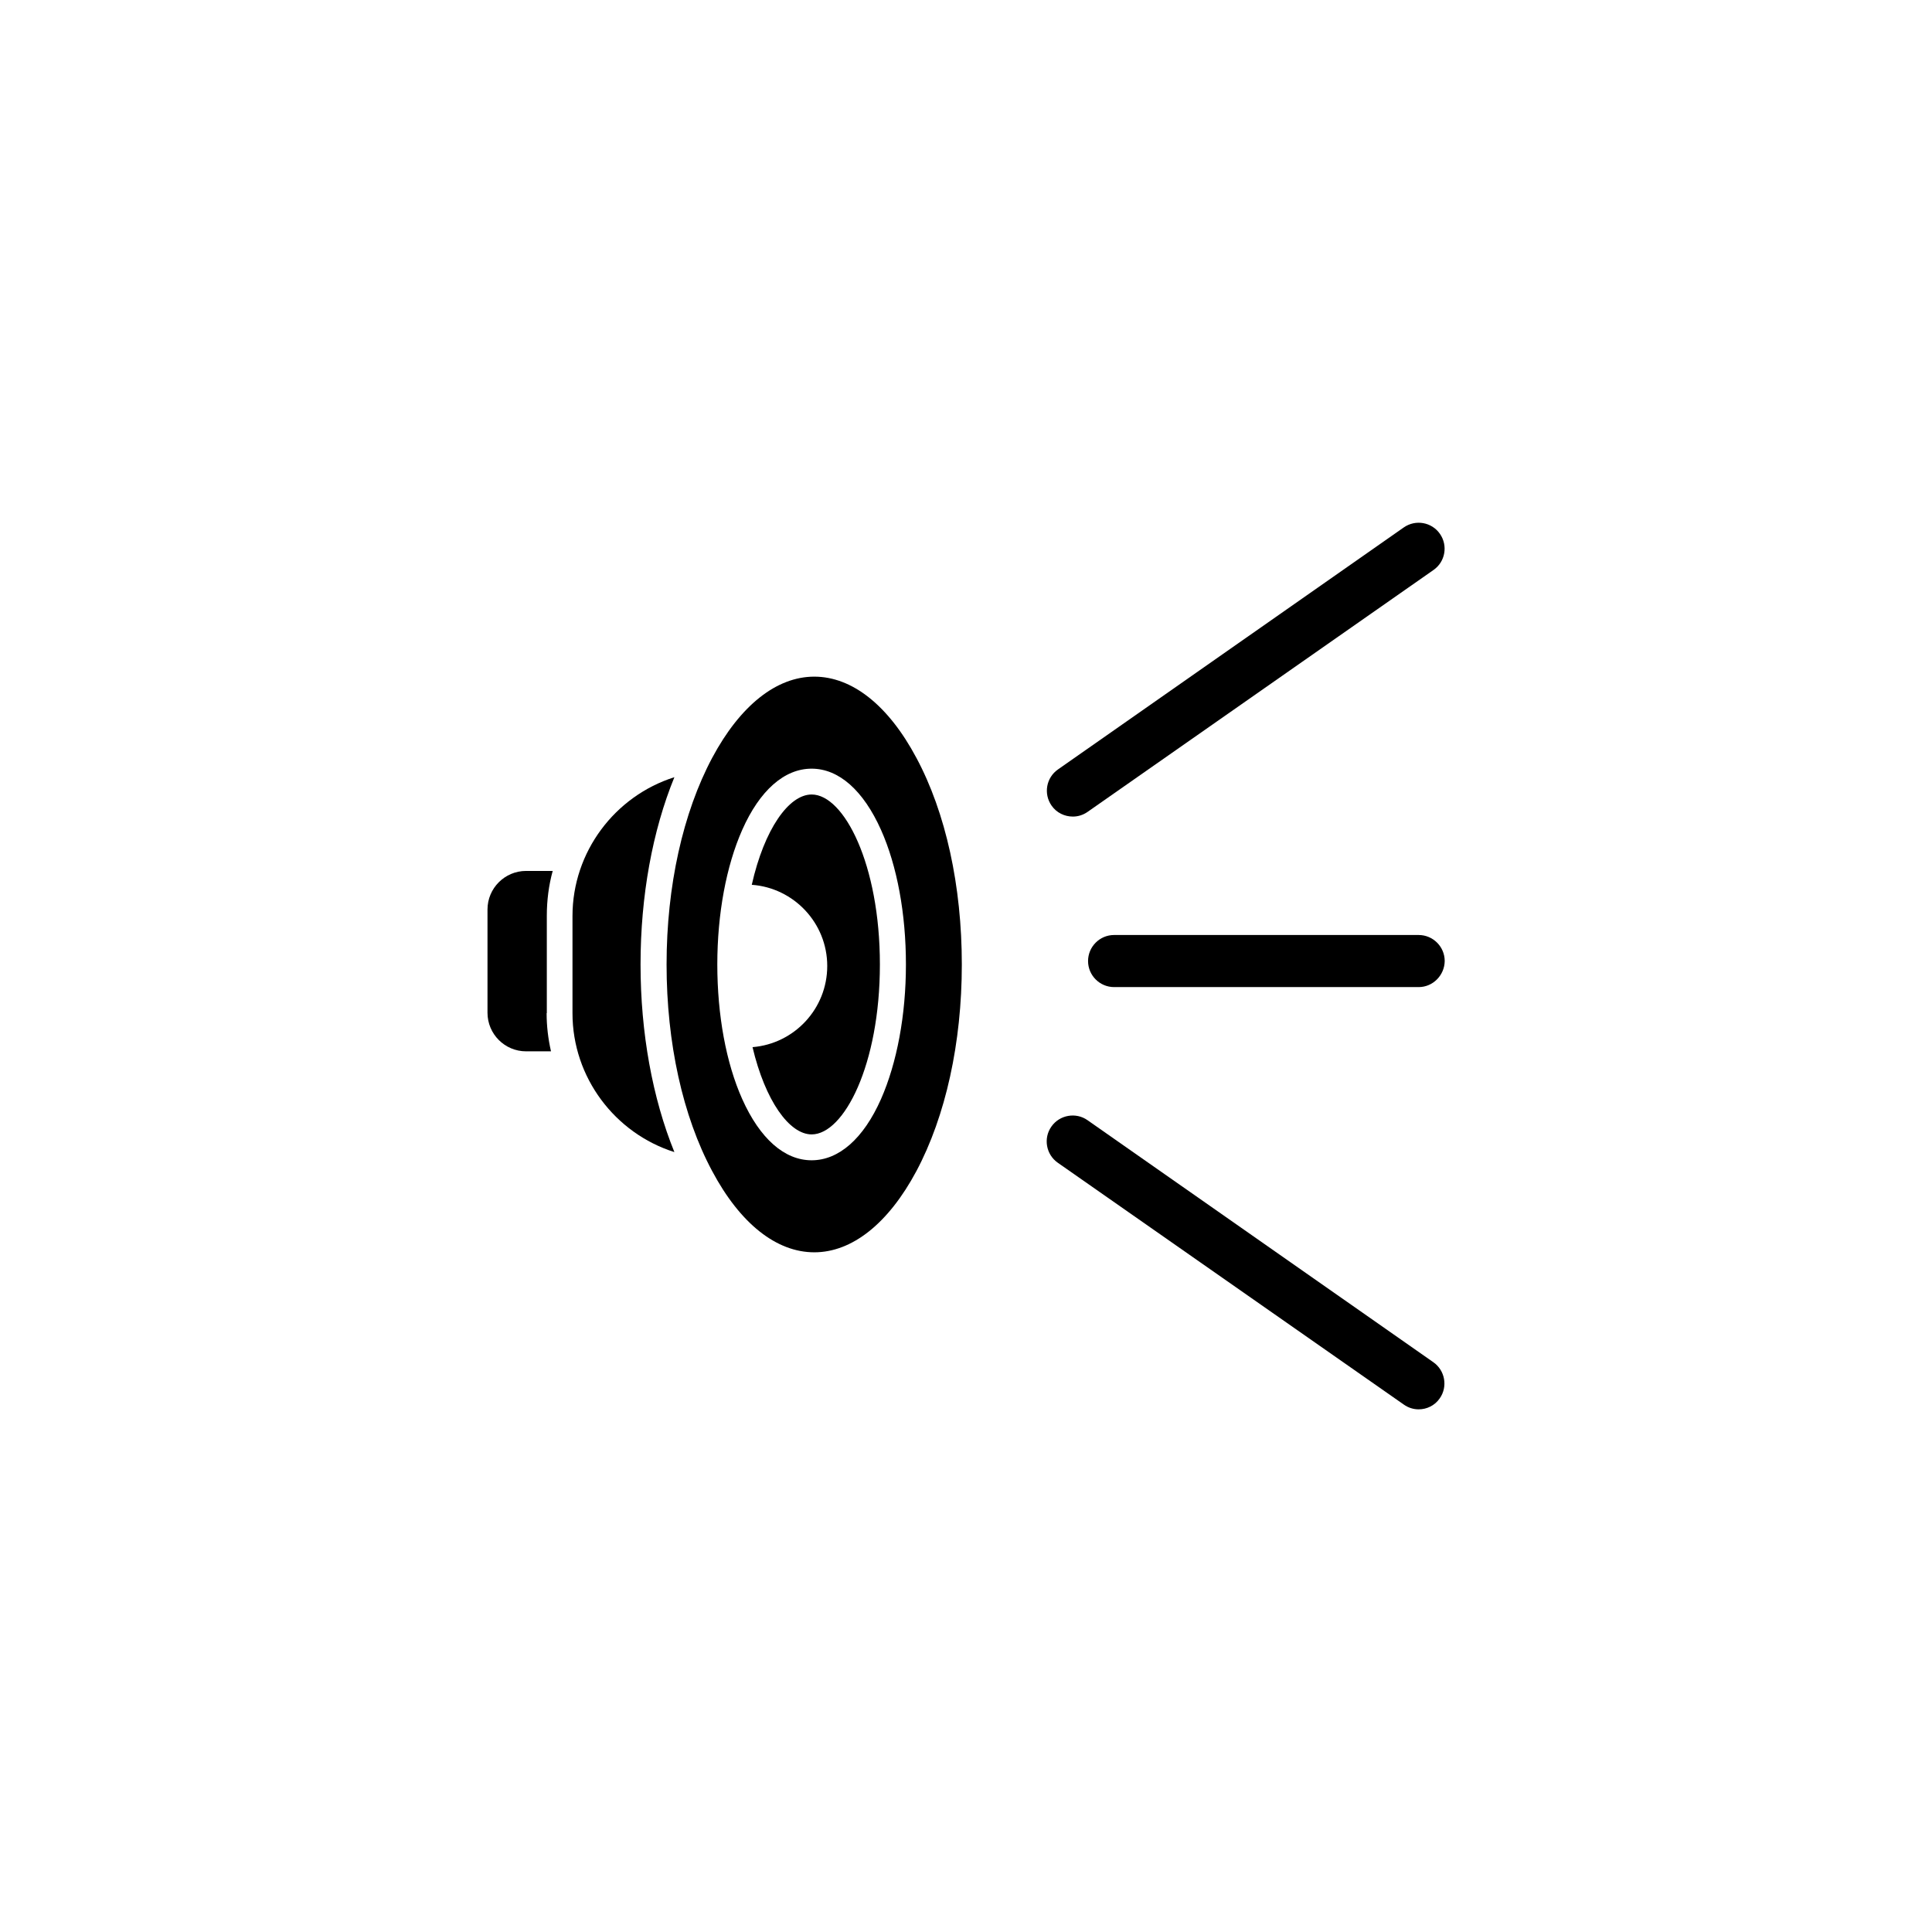
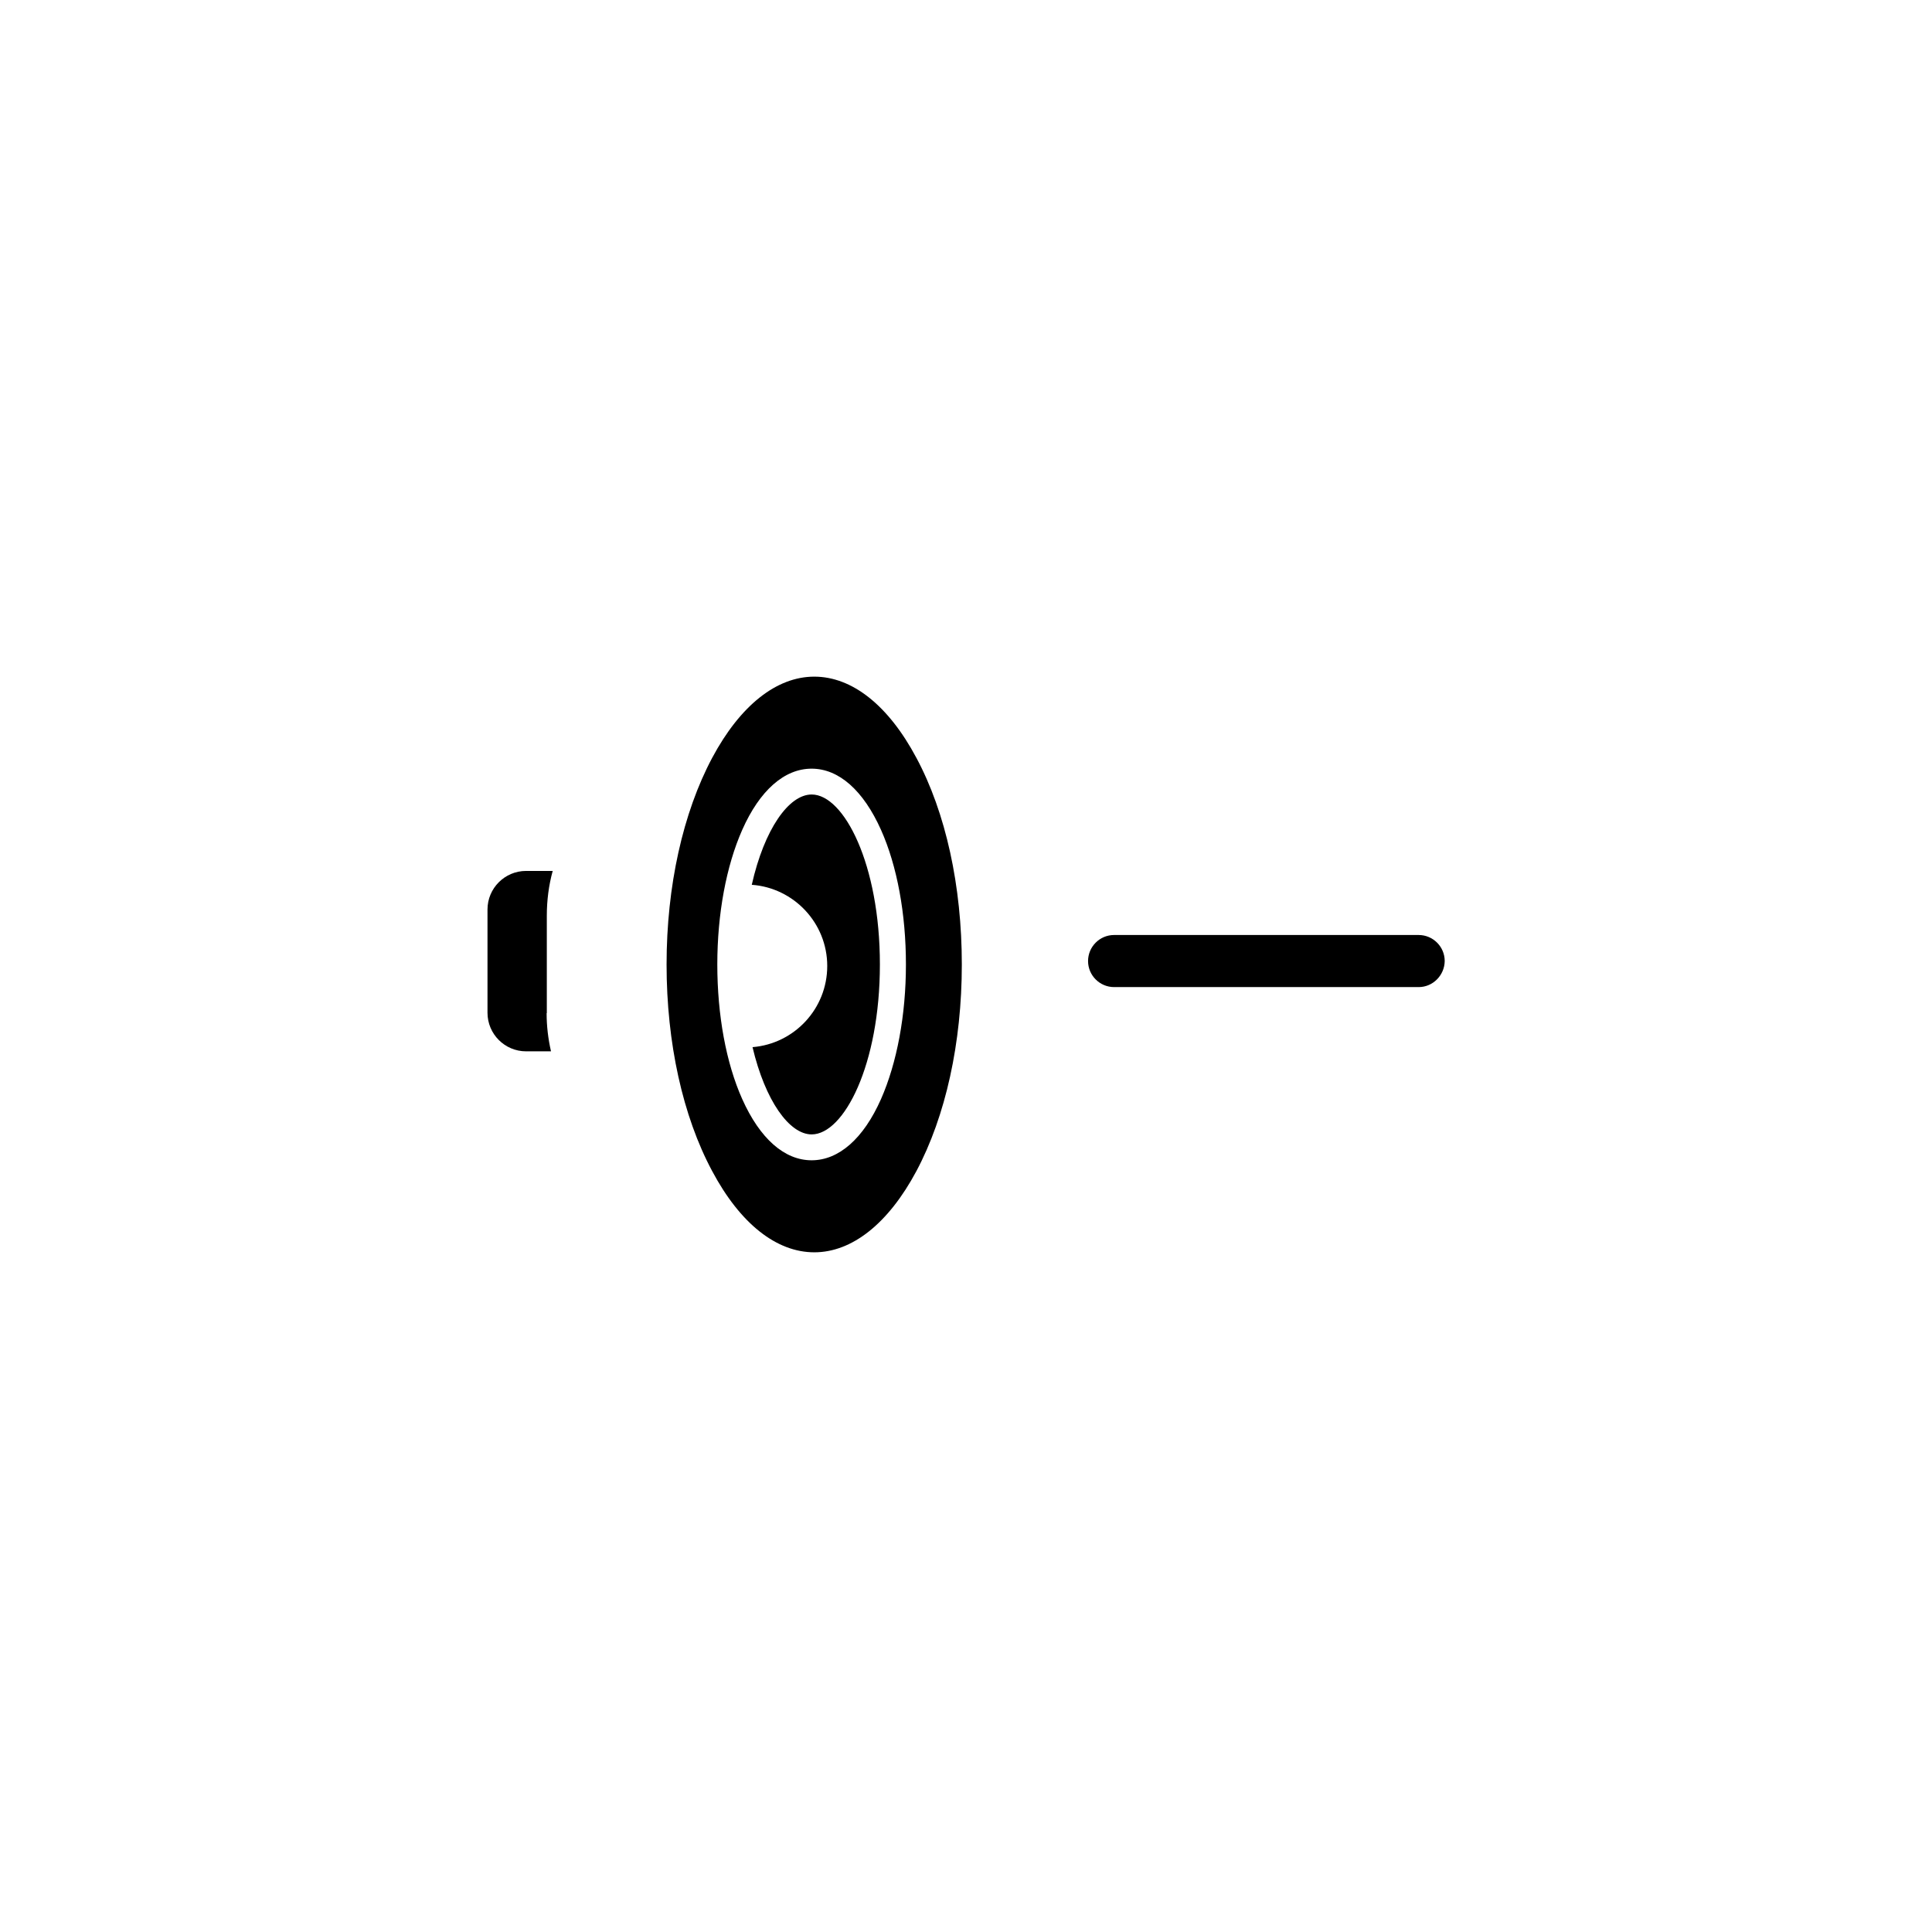
<svg xmlns="http://www.w3.org/2000/svg" fill="#000000" width="800px" height="800px" version="1.1" viewBox="144 144 512 512">
  <g>
    <path d="m386.85 344.83c-7.406-13.906-17.027-21.512-27.055-21.512-10.027 0-19.648 7.656-27.055 21.512-7.758 14.559-12.09 34.008-12.09 54.766 0 20.758 4.281 40.203 12.09 54.766 7.406 13.906 17.027 21.512 27.055 21.512 10.027 0 19.648-7.656 27.055-21.512 7.758-14.559 12.043-34.008 12.043-54.766 0-20.758-4.234-40.207-12.043-54.766zm-9.371 90.434c-4.637 10.48-11.184 16.223-18.391 16.223-7.203 0-13.703-5.742-18.391-16.223-4.281-9.574-6.602-22.27-6.602-35.668 0-13.402 2.367-26.098 6.602-35.668 4.637-10.48 11.184-16.223 18.391-16.223 7.203 0 13.703 5.742 18.391 16.223 4.281 9.574 6.602 22.27 6.602 35.668 0 13.398-2.367 26.043-6.602 35.668z" />
    <path d="m377.18 399.59c0 26.551-9.523 45.039-18.086 45.039-5.894 0-12.293-8.867-15.668-23.125 11.082-0.906 19.801-10.176 19.801-21.512 0-11.387-8.867-20.707-20-21.512 3.324-14.762 9.824-23.93 15.871-23.93 8.559 0 18.082 18.488 18.082 45.039z" />
-     <path d="m313.75 399.59c0 18.137 3.176 35.469 8.969 49.727-15.77-4.988-27.004-19.801-27.004-36.777v-25.797c0-16.977 11.234-31.789 27.004-36.777-5.793 14.16-8.969 31.438-8.969 49.625z" />
    <path d="m288.86 412.49c0 3.426 0.402 6.801 1.16 10.125h-6.602c-5.644 0-10.227-4.586-10.227-10.227v-27.355c0-5.644 4.586-10.227 10.227-10.227h7.055c-1.059 3.828-1.562 7.859-1.562 11.891v25.793z" />
-     <path d="m428.31 360.4c-2.168 0-4.332-1.008-5.644-2.922-2.168-3.125-1.41-7.406 1.715-9.574l91.645-64.137c3.125-2.168 7.406-1.41 9.574 1.715 2.168 3.125 1.41 7.406-1.715 9.574l-91.645 64.086c-1.211 0.855-2.57 1.258-3.93 1.258z" />
-     <path d="m519.96 517.49c-1.359 0-2.719-0.402-3.93-1.258l-91.695-64.086c-3.125-2.168-3.879-6.5-1.715-9.574 2.168-3.125 6.5-3.879 9.574-1.715l91.645 64.137c3.125 2.168 3.879 6.5 1.715 9.574-1.312 1.914-3.43 2.922-5.594 2.922z" />
    <path d="m519.96 405.59h-80.711c-3.777 0-6.902-3.074-6.902-6.902 0-3.777 3.074-6.902 6.902-6.902h80.711c3.777 0 6.902 3.074 6.902 6.902-0.051 3.781-3.125 6.902-6.902 6.902z" />
  </g>
</svg>